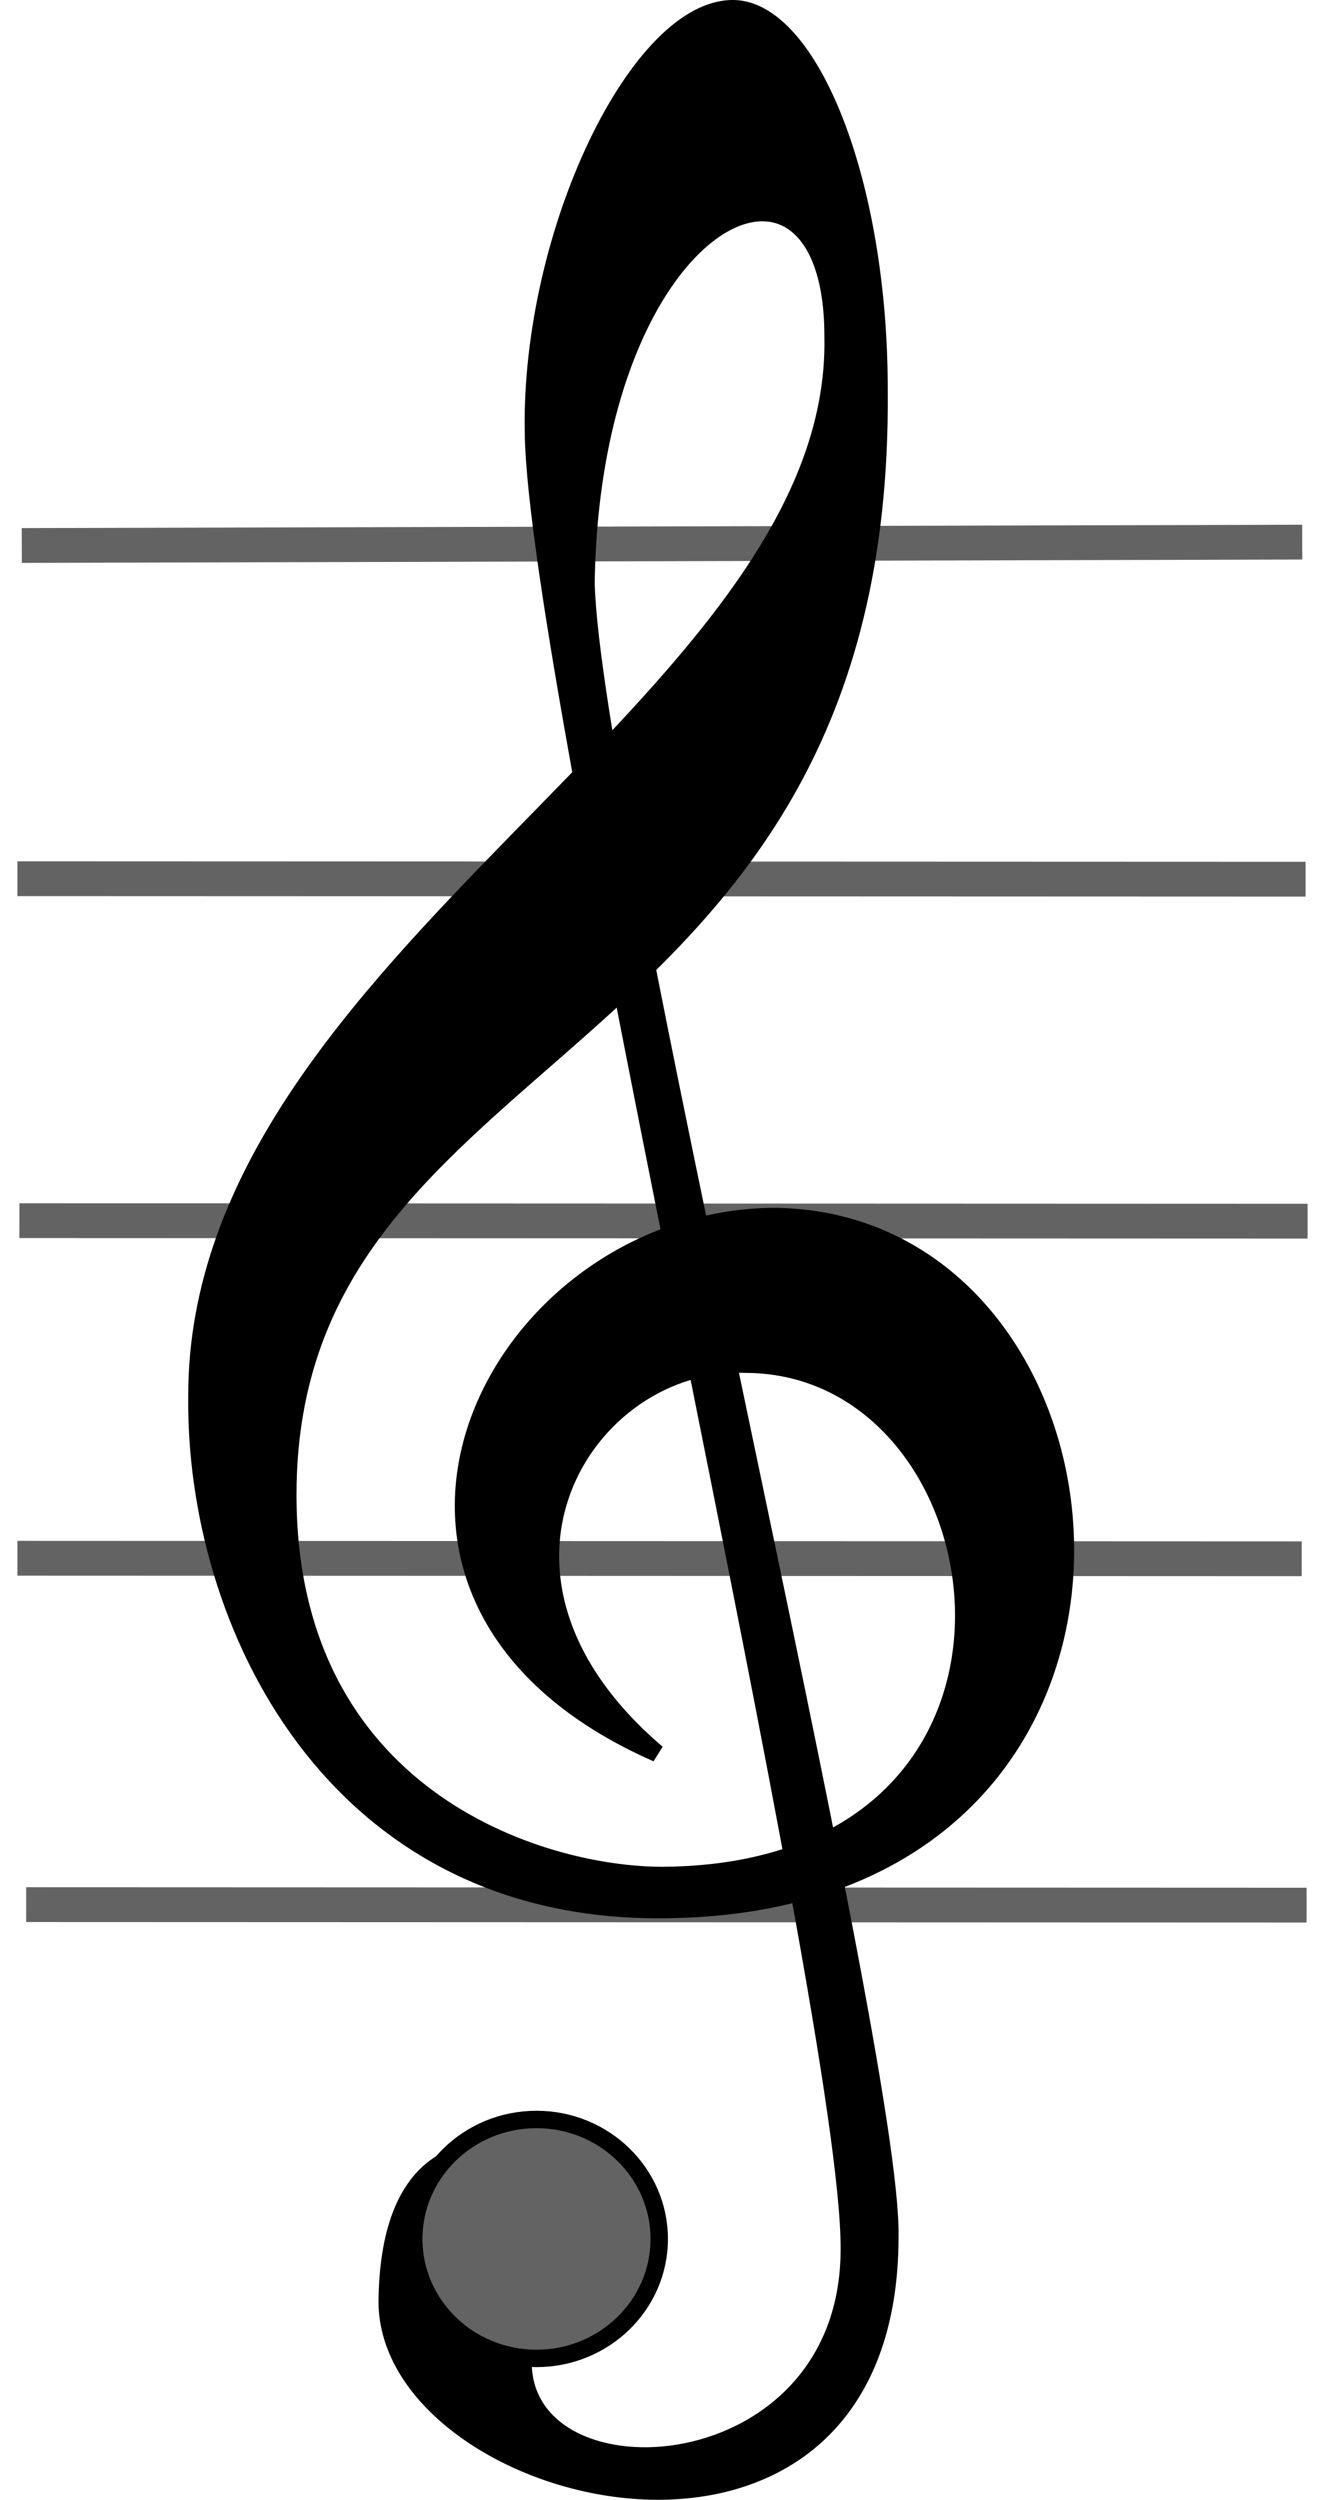
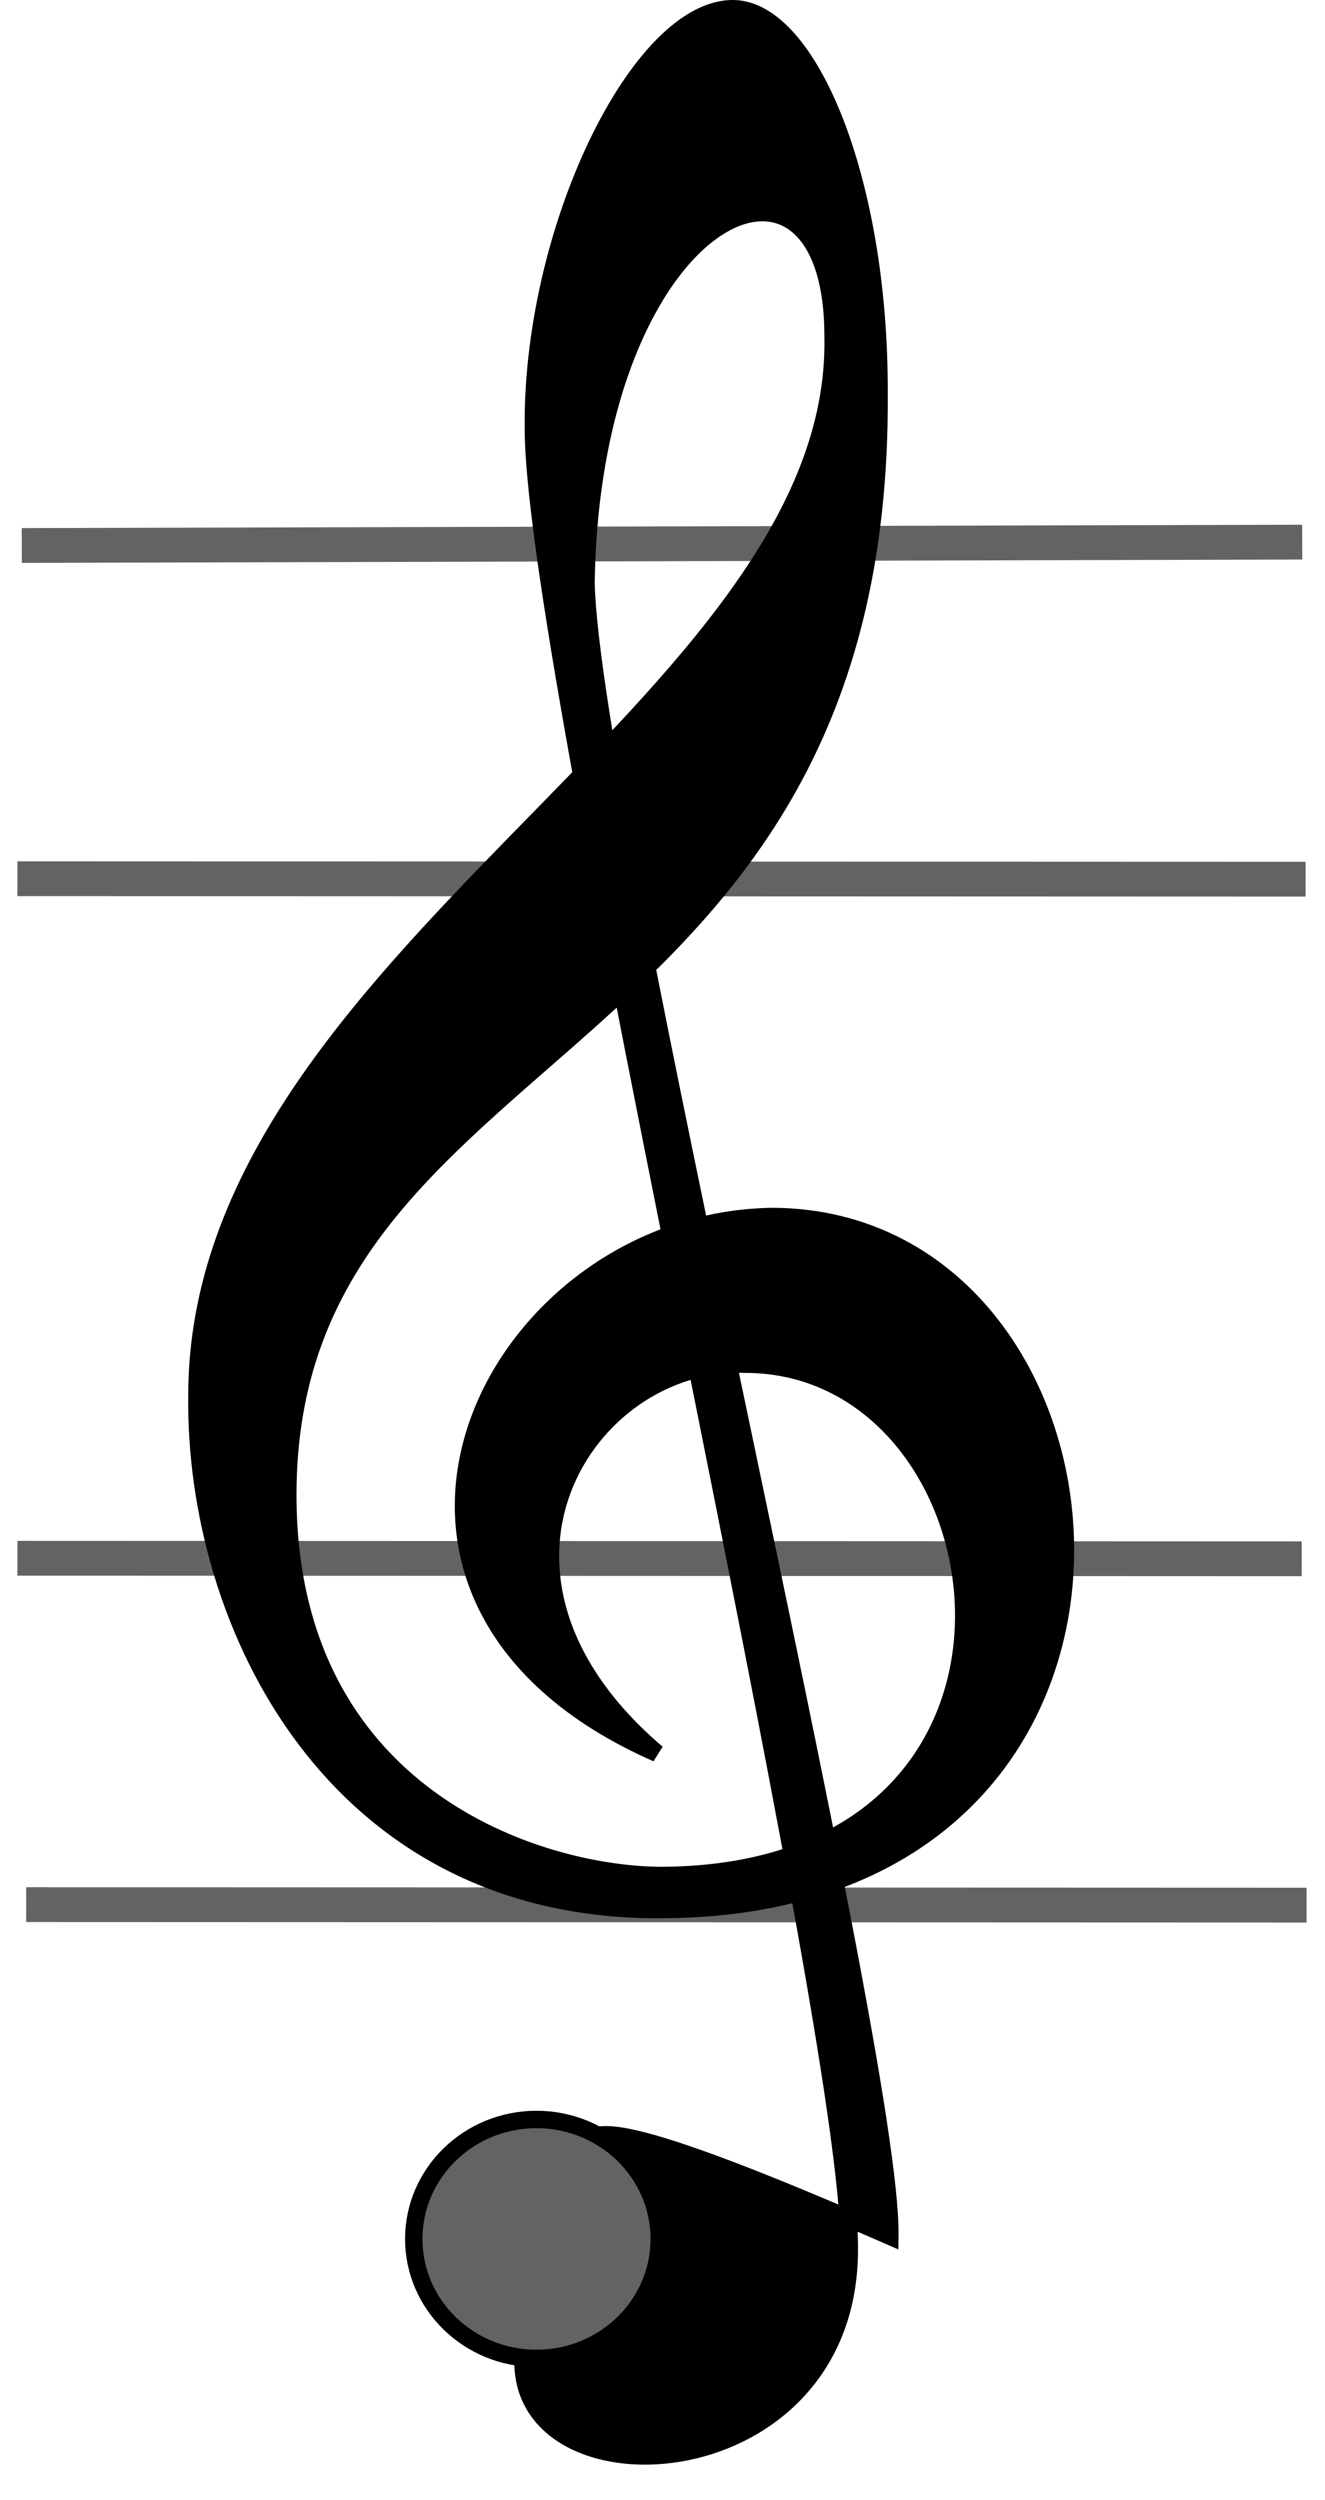
<svg xmlns="http://www.w3.org/2000/svg" xmlns:ns1="http://sodipodi.sourceforge.net/DTD/sodipodi-0.dtd" xmlns:ns2="http://www.inkscape.org/namespaces/inkscape" height="143.64" width="76.152" id="svg2" ns1:version="0.32" ns2:version="0.46" ns1:docname="treble_clef_01.svg" ns2:output_extension="org.inkscape.output.svg.inkscape" version="1.0">
  <ns1:namedview ns2:window-height="480" ns2:window-width="640" ns2:pageshadow="2" ns2:pageopacity="0.0" guidetolerance="10.0" gridtolerance="10.0" objecttolerance="10.0" borderopacity="1.0" bordercolor="#666666" pagecolor="#ffffff" id="base" showgrid="false" />
  <defs id="defs6">
    <ns2:perspective ns1:type="inkscape:persp3d" ns2:vp_x="0 : 76.560997 : 1" ns2:vp_y="0 : 1000 : 0" ns2:vp_z="95.115799 : 76.560997 : 1" ns2:persp3d-origin="47.557899 : 51.040665 : 1" id="perspective37" />
    <marker id="ArrowEnd" markerHeight="3" markerUnits="strokeWidth" markerWidth="4" orient="auto" refX="0" refY="5" viewBox="0 0 10 10">
-       <path d="M 0,0 L 10,5 L 0,10 L 0,0 z" id="path9" />
-     </marker>
+       </marker>
    <marker id="ArrowStart" markerHeight="3" markerUnits="strokeWidth" markerWidth="4" orient="auto" refX="10" refY="5" viewBox="0 0 10 10">
      <path d="M 10,0 L 0,5 L 10,10 L 10,0 z" id="path12" />
    </marker>
  </defs>
  <g id="g14" transform="translate(-9.482,-4.741)">
    <path d="M 10.986,114.184 L 84.577,114.212" style="fill:none;stroke:#636363;stroke-width:2" id="path16" />
    <path d="M 10.482,94.281 L 84.296,94.31" style="fill:none;stroke:#636363;stroke-width:2" id="path18" />
-     <path d="M 10.596,74.883 L 84.634,74.912" style="fill:none;stroke:#636363;stroke-width:2" id="path20" />
    <path d="M 10.482,55.233 L 84.519,55.261" style="fill:none;stroke:#636363;stroke-width:2" id="path22" />
    <path d="M 10.734,36.086 L 84.325,35.892" style="fill:none;stroke:#636363;stroke-width:2" id="path24" />
-     <path d="M 39.542,140.49 C 39.564,148.96 58.358,147.884 58.295,133.917 C 58.32,120.31 40.341,44.172 40.14,29.611 C 39.929,18.054 46.262,5.101 51.688,5.242 C 55.987,5.383 60.026,15.115 60.004,27.228 C 60.33,66.401 26.023,63.869 26.023,90.637 C 26.023,107.939 40.386,112.509 47.568,112.509 C 71.888,112.346 67.807,83.129 52.301,83.129 C 43.161,82.803 35.163,95.207 47.242,105.49 C 26.839,96.513 37.775,74.805 53.934,74.642 C 75.479,74.805 79.233,114.304 47.568,114.467 C 28.635,114.631 20.637,97.982 20.8,84.924 C 20.8,59.789 57.851,45.262 57.361,24.043 C 57.361,10.659 43.488,16.698 43.161,38.244 C 43.488,51.628 60.789,122.302 60.626,133.238 C 60.626,155.762 31.736,148.417 31.736,136.992 C 31.899,120.67 48.711,132.258 43.488,132.748 C 39.407,139.93 39.542,140.49 39.542,140.49 z" style="fill:#000000;stroke:#000000;stroke-width:1" id="path26" />
+     <path d="M 39.542,140.49 C 39.564,148.96 58.358,147.884 58.295,133.917 C 58.32,120.31 40.341,44.172 40.14,29.611 C 39.929,18.054 46.262,5.101 51.688,5.242 C 55.987,5.383 60.026,15.115 60.004,27.228 C 60.33,66.401 26.023,63.869 26.023,90.637 C 26.023,107.939 40.386,112.509 47.568,112.509 C 71.888,112.346 67.807,83.129 52.301,83.129 C 43.161,82.803 35.163,95.207 47.242,105.49 C 26.839,96.513 37.775,74.805 53.934,74.642 C 75.479,74.805 79.233,114.304 47.568,114.467 C 28.635,114.631 20.637,97.982 20.8,84.924 C 20.8,59.789 57.851,45.262 57.361,24.043 C 57.361,10.659 43.488,16.698 43.161,38.244 C 43.488,51.628 60.789,122.302 60.626,133.238 C 31.899,120.67 48.711,132.258 43.488,132.748 C 39.407,139.93 39.542,140.49 39.542,140.49 z" style="fill:#000000;stroke:#000000;stroke-width:1" id="path26" />
    <path d="M 47.37,133.394 C 47.37,137.183 44.209,140.259 40.316,140.259 C 36.423,140.259 33.263,137.183 33.263,133.394 C 33.263,129.604 36.423,126.528 40.316,126.528 C 44.209,126.528 47.37,129.604 47.37,133.394 z" style="fill:#636363;stroke:#000000;stroke-width:1" id="path28" />
    <path d="M 55.031,110.984 L 57.344,110.984 L 57.344,113.234 L 55.031,113.234 L 55.031,110.984 z" style="fill:#000000;stroke:none" id="path30" />
-     <path d="M 48.281,75.672 L 51.219,75.672 L 51.219,82.984 L 48.281,82.984 L 48.281,75.672 z" style="fill:#000000;stroke:none" id="path32" />
    <path d="M 43.073,48.511 L 44.466,48.271 L 46.426,61.208 L 45.033,61.448 L 43.073,48.511 z" style="fill:#000000;stroke:none" id="path34" />
  </g>
</svg>